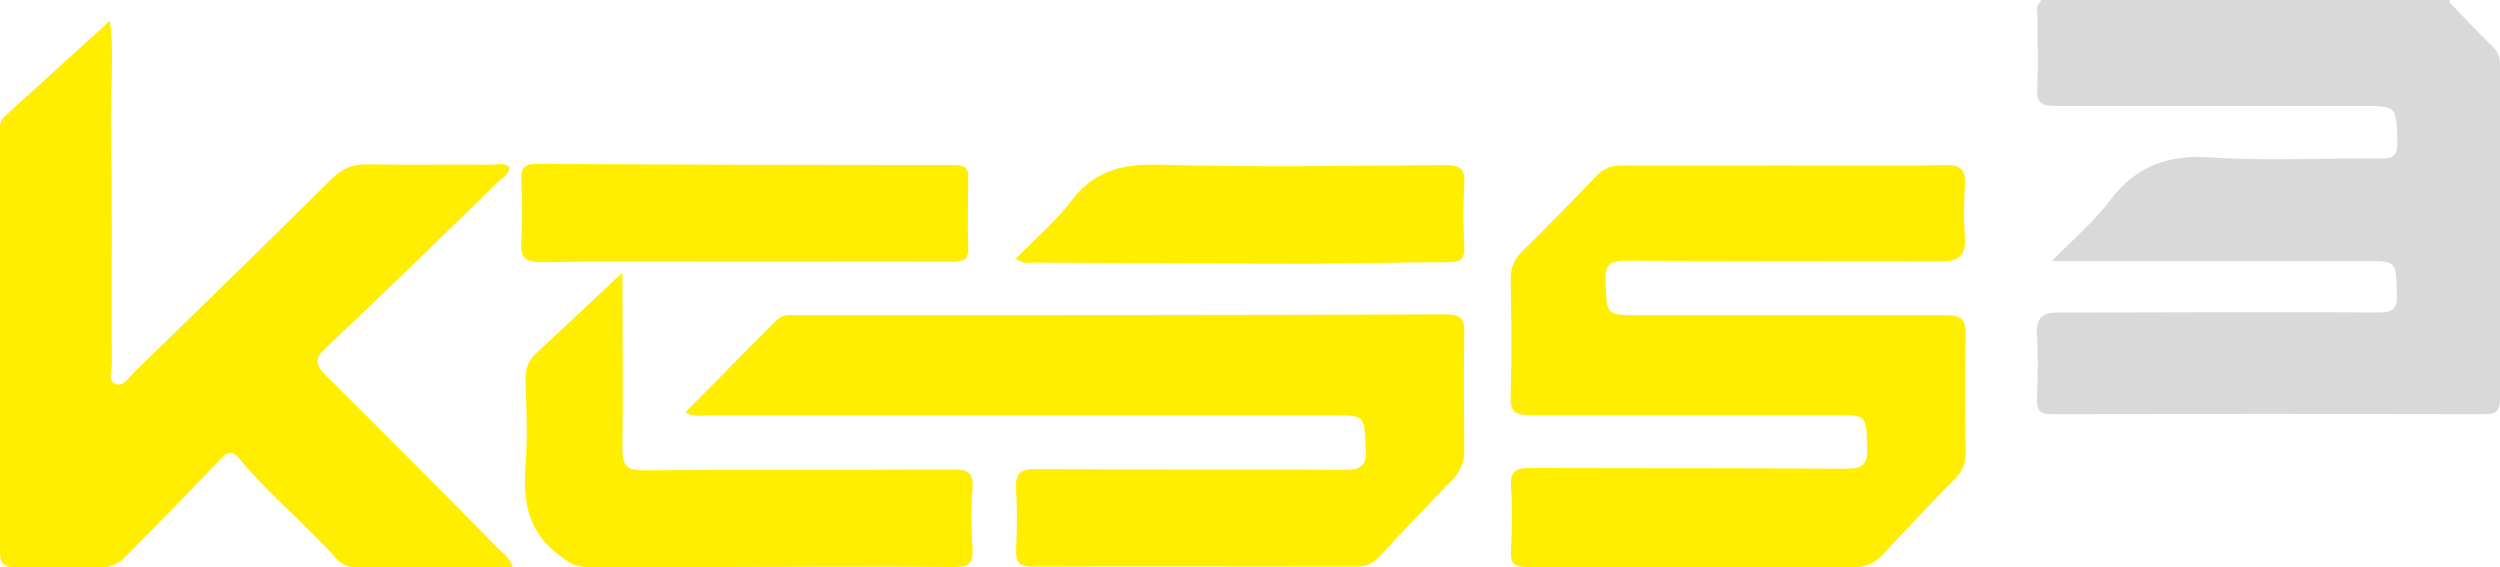
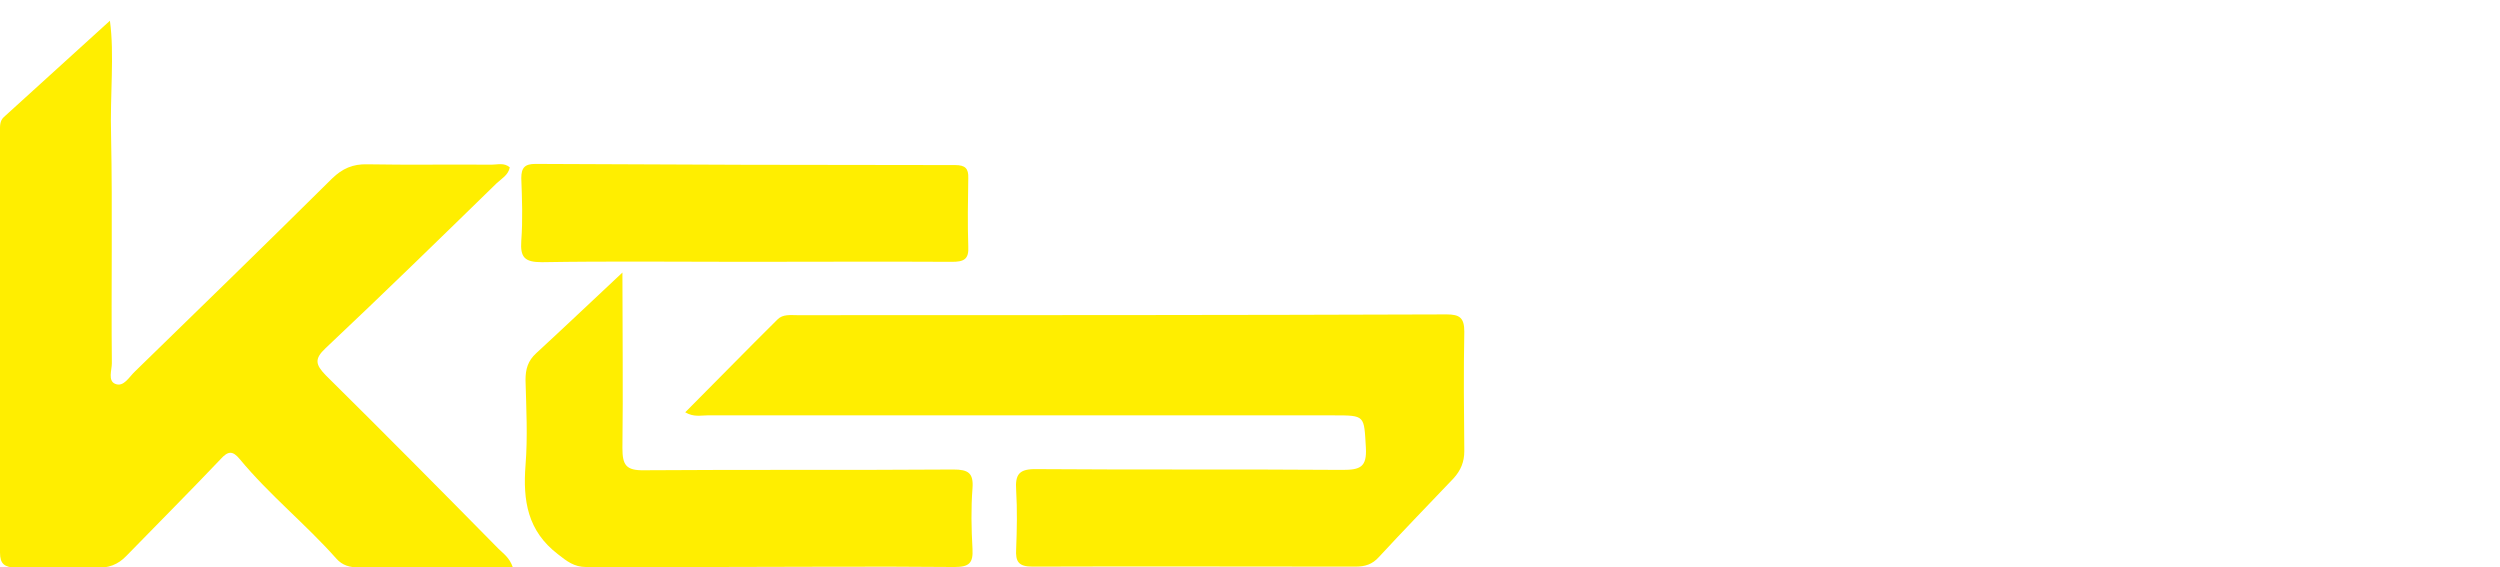
<svg xmlns="http://www.w3.org/2000/svg" width="97" height="22" viewBox="0 0 97 22" fill="none">
  <g clip-path="url(#clip0_173_999)">
-     <path d="M95.053 0C95.053 0.045 95.053 0.074 95.053 0.119C89.763 0.119 84.472 0.119 79.181 0.119C79.181 0.074 79.181 0.03 79.181 0H95.038H95.053Z" fill="#D9D9D9" />
-     <path d="M79.196 0.119C84.487 0.119 89.777 0.119 95.068 0.119C95.633 0.7 96.183 1.296 96.762 1.862C96.985 2.085 97 2.324 97 2.592C97 6.882 97 11.171 97 15.461C97 15.953 96.851 16.072 96.376 16.072C90.803 16.057 85.215 16.057 79.642 16.072C79.151 16.072 79.018 15.938 79.033 15.461C79.062 14.627 79.092 13.793 79.033 12.959C78.988 12.303 79.3 12.125 79.85 12.125C80.415 12.125 80.98 12.125 81.559 12.125C85.111 12.125 88.663 12.095 92.23 12.125C92.839 12.125 93.032 12.005 93.002 11.365C92.958 10.129 93.002 10.129 91.769 10.129C88.024 10.129 84.264 10.129 80.519 10.129C80.281 10.129 80.028 10.129 79.612 10.129C80.445 9.28 81.247 8.594 81.871 7.775C82.882 6.435 84.13 5.988 85.809 6.107C87.964 6.256 90.149 6.122 92.319 6.152C92.854 6.152 93.032 6.062 93.017 5.481C92.973 4.111 93.017 4.111 91.605 4.111C87.652 4.111 83.699 4.111 79.761 4.111C79.166 4.111 79.003 3.962 79.047 3.381C79.092 2.502 79.047 1.624 79.062 0.73C79.062 0.506 78.929 0.238 79.211 0.06L79.196 0.119Z" fill="#D9D9D9" />
    <path d="M4.265 0.804C4.444 2.115 4.265 3.694 4.31 5.258C4.369 8.207 4.31 11.142 4.34 14.091C4.34 14.359 4.176 14.776 4.473 14.895C4.8 15.029 5.008 14.627 5.231 14.418C7.787 11.931 10.344 9.443 12.885 6.926C13.286 6.539 13.687 6.36 14.252 6.375C15.857 6.405 17.462 6.375 19.067 6.39C19.305 6.39 19.558 6.301 19.78 6.494C19.721 6.792 19.468 6.926 19.275 7.105C17.076 9.25 14.876 11.395 12.632 13.51C12.186 13.927 12.246 14.15 12.632 14.553C14.891 16.787 17.12 19.036 19.349 21.3C19.528 21.479 19.766 21.628 19.899 22.015C18.948 22.015 18.056 22.015 17.165 22.015C16.08 22.015 14.995 22.015 13.91 22.015C13.568 22.015 13.286 21.94 13.048 21.672C11.859 20.332 10.447 19.2 9.303 17.814C9.021 17.472 8.842 17.502 8.56 17.814C7.356 19.081 6.123 20.317 4.904 21.568C4.577 21.911 4.206 22.045 3.715 22.03C2.675 22 1.635 22 0.609 22.03C0.178 22 -1.44629e-05 21.896 -1.44629e-05 21.434C-1.44629e-05 15.982 -1.44629e-05 10.546 -1.44629e-05 5.094C-1.44629e-05 4.9 -0.015 4.692 0.149 4.543C1.546 3.277 2.957 1.996 4.265 0.804Z" fill="#FFEE00" />
-     <path d="M69.239 6.42C71.32 6.42 73.385 6.45 75.466 6.405C76.105 6.405 76.283 6.599 76.239 7.194C76.194 7.88 76.194 8.565 76.239 9.25C76.283 9.935 75.971 10.144 75.317 10.144C71.245 10.129 67.173 10.144 63.101 10.114C62.432 10.114 62.269 10.293 62.299 10.933C62.343 12.229 62.299 12.229 63.636 12.229C67.589 12.229 71.543 12.229 75.496 12.229C76.12 12.229 76.283 12.408 76.269 13.003C76.224 14.523 76.239 16.042 76.269 17.561C76.269 17.963 76.164 18.247 75.882 18.544C74.916 19.527 73.98 20.525 73.029 21.538C72.746 21.836 72.419 22 71.988 22C67.738 22 63.488 22 59.252 22C58.777 22 58.598 21.881 58.628 21.389C58.658 20.555 58.688 19.721 58.628 18.887C58.583 18.261 58.836 18.157 59.386 18.157C63.458 18.172 67.53 18.157 71.602 18.187C72.271 18.187 72.479 18.023 72.449 17.338C72.39 16.102 72.449 16.102 71.201 16.102C67.248 16.102 63.294 16.102 59.341 16.102C58.747 16.102 58.598 15.938 58.613 15.372C58.658 13.852 58.643 12.333 58.613 10.814C58.613 10.382 58.747 10.069 59.044 9.771C60.025 8.803 60.991 7.82 61.942 6.822C62.224 6.539 62.507 6.42 62.908 6.42C65.033 6.435 67.158 6.42 69.284 6.42H69.239Z" fill="#FFEE00" />
    <path d="M26.572 16.012C27.791 14.791 28.965 13.584 30.169 12.393C30.377 12.184 30.674 12.229 30.941 12.229C39.338 12.229 47.735 12.229 56.131 12.199C56.637 12.199 56.815 12.333 56.815 12.869C56.785 14.418 56.8 15.967 56.815 17.502C56.815 17.919 56.681 18.247 56.399 18.559C55.433 19.572 54.452 20.585 53.501 21.613C53.248 21.896 52.966 21.985 52.594 21.985C48.418 21.985 44.242 21.97 40.066 21.985C39.516 21.985 39.397 21.791 39.427 21.3C39.457 20.54 39.472 19.781 39.427 19.021C39.383 18.395 39.546 18.187 40.23 18.202C44.183 18.232 48.136 18.202 52.089 18.232C52.773 18.232 53.04 18.127 52.996 17.368C52.921 16.116 52.981 16.116 51.747 16.116C43.648 16.116 35.548 16.116 27.449 16.116C27.196 16.116 26.914 16.191 26.587 15.997L26.572 16.012Z" fill="#FFEE00" />
    <path d="M24.15 10.575C24.15 12.825 24.179 15.104 24.15 17.383C24.15 18.038 24.283 18.261 24.997 18.246C28.994 18.217 32.992 18.246 36.99 18.217C37.569 18.217 37.778 18.351 37.733 18.947C37.673 19.721 37.688 20.51 37.733 21.3C37.763 21.851 37.599 22 37.035 22C33.869 21.97 30.718 22 27.553 22C25.948 22 24.343 22 22.738 22C22.277 22 21.995 21.776 21.653 21.508C20.464 20.6 20.286 19.423 20.39 18.053C20.479 16.951 20.419 15.848 20.39 14.746C20.39 14.329 20.479 14.001 20.806 13.703C21.921 12.676 23.02 11.633 24.15 10.575Z" fill="#FFEE00" />
    <path d="M28.876 10.159C26.26 10.159 23.644 10.129 21.029 10.173C20.345 10.173 20.182 9.98 20.226 9.339C20.286 8.535 20.256 7.716 20.226 6.911C20.226 6.494 20.375 6.36 20.776 6.36C26.201 6.39 31.64 6.405 37.064 6.405C37.451 6.405 37.584 6.539 37.569 6.911C37.555 7.79 37.54 8.684 37.569 9.563C37.599 10.069 37.391 10.159 36.931 10.159C34.241 10.144 31.551 10.159 28.861 10.159H28.876Z" fill="#FFEE00" />
-     <path d="M39.412 10.039C40.155 9.28 40.958 8.594 41.582 7.775C42.444 6.643 43.499 6.36 44.896 6.39C48.626 6.494 52.342 6.435 56.072 6.405C56.651 6.405 56.859 6.554 56.815 7.135C56.77 7.939 56.77 8.758 56.815 9.563C56.845 10.069 56.651 10.173 56.191 10.173C54.363 10.173 52.535 10.233 50.707 10.233C47.185 10.233 43.648 10.203 40.126 10.188C39.918 10.188 39.695 10.263 39.412 10.024V10.039Z" fill="#FFEE00" />
  </g>
  <defs>
    <clipPath id="clip0_173_999">
      <rect width="97" height="22" fill="white" />
    </clipPath>
  </defs>
</svg>